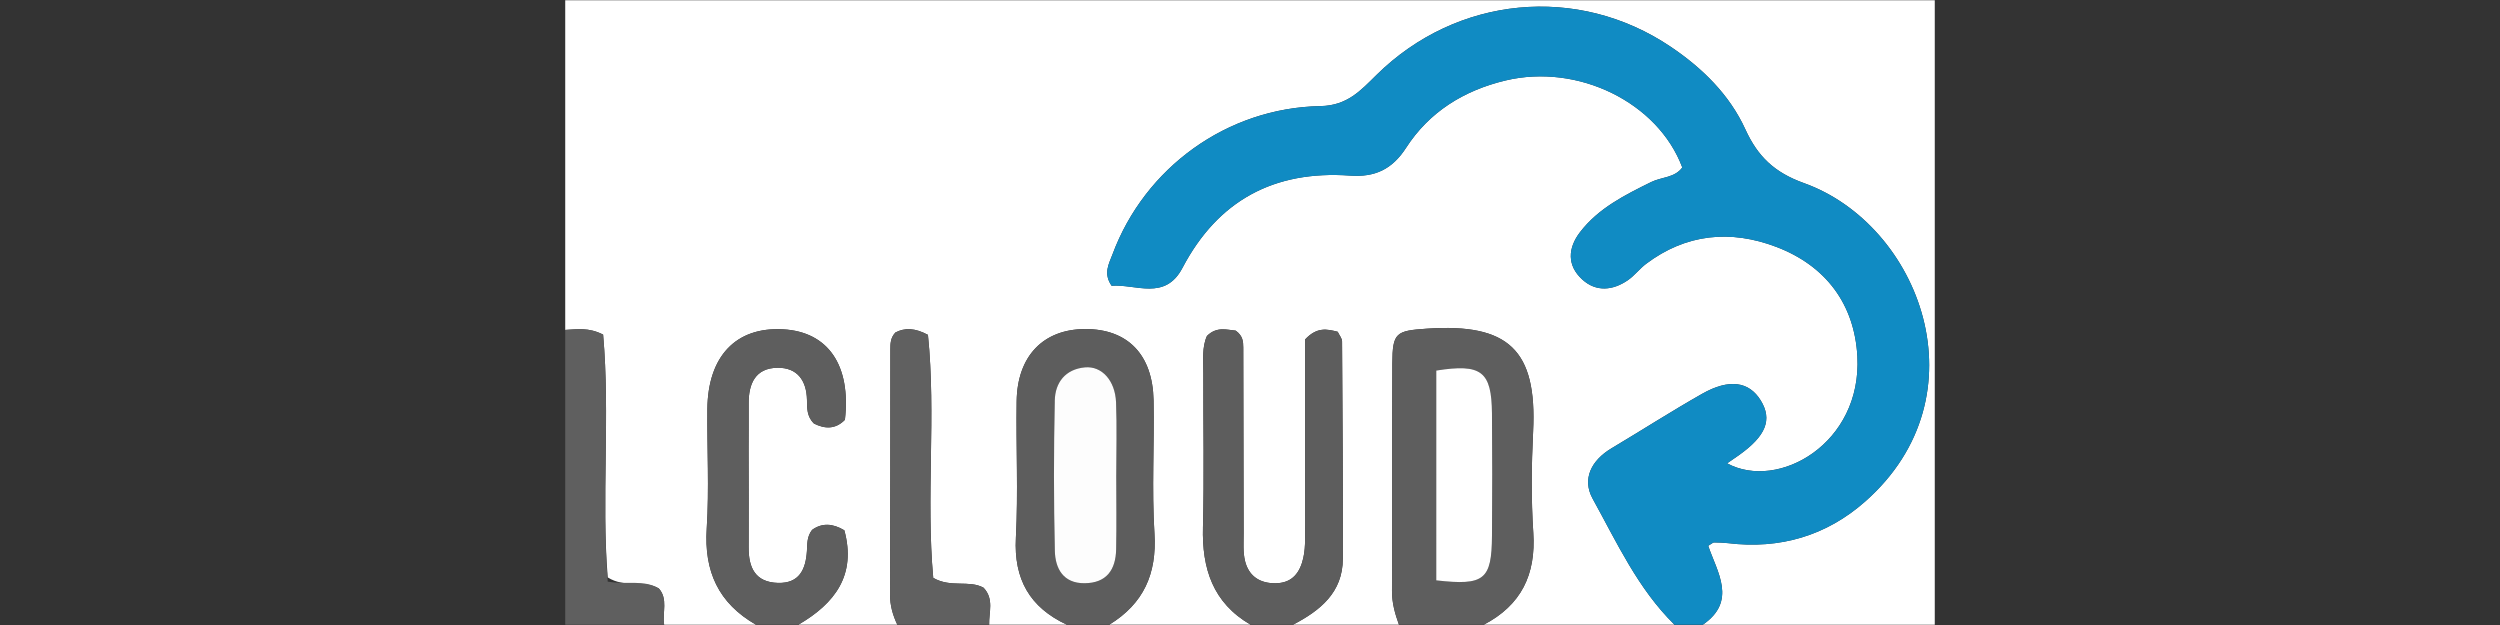
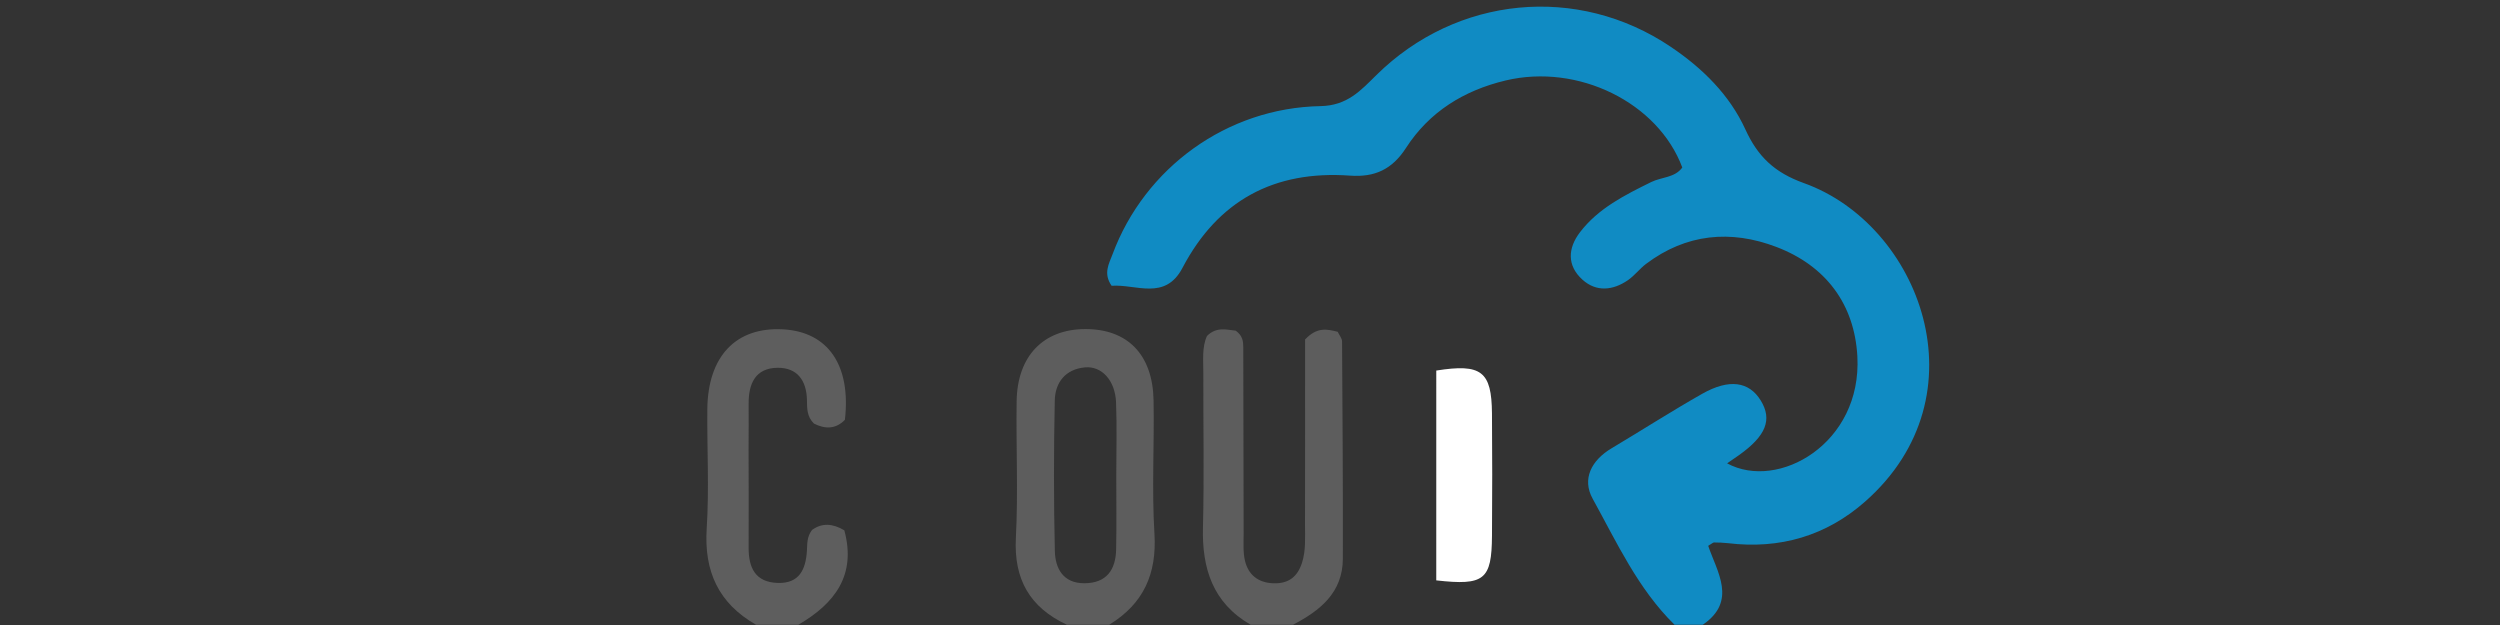
<svg xmlns="http://www.w3.org/2000/svg" version="1.1" id="图层_1" x="0px" y="0px" viewBox="0 0 180 45" style="enable-background:new 0 0 180 45;" xml:space="preserve">
  <rect x="0" y="0" width="180" height="45" fill="#333333" stroke="none" />
  <style type="text/css">
	.st0{fill:#FFFFFF;}
	.st1{fill:#108BC3;}
	.st2{fill:#5E5E5E;}
	.st3{fill:#5D5D5D;}
	.st4{fill:#5F5F5F;}
	.st5{fill:#606060;}
	.st6{fill:#FDFDFD;}
</style>
  <g>
-     <path class="st0" d="M54.432,44.98c-2.204,0-4.409,0-6.613,0c-0.142-0.878,0.295-1.851-0.383-2.61   c-1.106-0.66-2.414,0.004-3.68-0.797c-0.463-5.764,0.182-11.703-0.331-17.481c-1.046-0.536-1.893-0.381-2.729-0.338   c0-7.906,0-15.813,0-23.736c32.841,0,65.682,0,98.607,0c0,14.976,0,29.968,0,44.961c-5.527,0-11.115,0-16.703,0   c2.495-1.702,1.026-3.805,0.39-5.682c0.275-0.163,0.346-0.242,0.417-0.241c0.334,0.004,0.671,0.01,1.003,0.05   c3.74,0.454,7.084-0.529,9.878-2.994c8.667-7.643,3.935-19.94-4.406-22.93c-2.128-0.763-3.325-1.918-4.215-3.866   c-1.142-2.501-3.099-4.415-5.371-5.946c-6.71-4.523-15.416-3.668-21.193,2.029c-1.129,1.113-2.098,2.203-4.024,2.239   c-6.745,0.126-12.659,4.444-14.975,10.664c-0.251,0.673-0.69,1.379-0.068,2.272c1.739-0.133,3.849,1.096,5.098-1.282   c2.556-4.866,6.606-7.038,12.069-6.649c1.779,0.127,3.029-0.445,4.031-1.997c1.67-2.588,4.158-4.135,7.171-4.854   c5.207-1.242,10.973,1.581,12.72,6.267c-0.545,0.747-1.495,0.68-2.233,1.044c-1.906,0.941-3.809,1.886-5.133,3.616   c-0.881,1.15-0.941,2.401,0.17,3.409c0.997,0.905,2.189,0.789,3.271,0.05c0.484-0.33,0.849-0.828,1.319-1.182   c2.886-2.176,6.091-2.469,9.376-1.22c3.575,1.36,5.629,4.132,5.835,7.879c0.345,6.28-5.707,9.7-9.378,7.704   c0.301-0.207,0.579-0.393,0.85-0.587c1.951-1.389,2.418-2.561,1.571-3.939c-0.841-1.369-2.272-1.585-4.224-0.477   c-2.206,1.252-4.343,2.624-6.522,3.923c-1.445,0.862-2.14,2.206-1.355,3.628c1.742,3.153,3.255,6.482,5.893,9.071   c-4.578,0-9.157,0-13.735,0c2.697-1.406,3.765-3.61,3.568-6.621c-0.159-2.426-0.132-4.875-0.012-7.305   c0.29-5.873-1.79-7.783-7.647-7.389c-2.229,0.15-2.478,0.283-2.491,2.498c-0.03,5.46,0.003,10.921-0.025,16.381   c-0.004,0.865,0.217,1.648,0.502,2.436c-2.544,0-5.087,0-7.631,0c1.959-1.018,3.585-2.318,3.591-4.755   c0.013-5.214-0.022-10.427-0.056-15.641c-0.001-0.224-0.196-0.446-0.314-0.696c-0.756-0.189-1.485-0.371-2.349,0.555   c0,4.276,0.005,8.808-0.005,13.339c-0.002,0.921,0.072,1.848-0.222,2.753c-0.331,1.018-0.994,1.506-2.082,1.459   c-1.077-0.046-1.769-0.611-2.013-1.596c-0.158-0.639-0.1-1.337-0.102-2.008c-0.013-4.458-0.015-8.917-0.026-13.375   c-0.001-0.419-0.032-0.843-0.547-1.209c-0.608-0.047-1.358-0.326-2.068,0.385c-0.369,0.811-0.259,1.747-0.261,2.662   c-0.011,3.701,0.067,7.404-0.027,11.103c-0.076,2.977,0.704,5.443,3.429,7.023c-3.391,0-6.783,0-10.174,0   c2.466-1.512,3.432-3.658,3.253-6.56c-0.197-3.185-0.005-6.392-0.063-9.588c-0.06-3.308-1.875-5.15-4.932-5.138   c-3.006,0.012-4.88,1.943-4.927,5.192c-0.048,3.281,0.116,6.569-0.055,9.841c-0.156,2.981,0.999,5.009,3.672,6.254   c-1.865,0-3.731,0-5.596,0c-0.028-0.89,0.372-1.844-0.406-2.665c-1.05-0.574-2.344,0.029-3.62-0.706   c-0.528-5.781,0.214-11.732-0.381-17.498c-0.948-0.506-1.667-0.52-2.339-0.173c-0.364,0.38-0.367,0.81-0.368,1.225   c-0.008,5.883,0.001,11.765-0.023,17.648c-0.003,0.783,0.199,1.482,0.524,2.168c-2.374,0-4.748,0-7.122,0   c2.638-1.533,4.183-3.581,3.309-6.796c-0.84-0.502-1.611-0.544-2.323-0.028c-0.385,0.499-0.339,1.019-0.371,1.516   c-0.085,1.32-0.539,2.345-2.088,2.301c-1.638-0.047-2.117-1.104-2.108-2.555c0.015-2.355-0.003-4.71-0.004-7.065   c-0.001-1.093,0.014-2.187,0.005-3.28c-0.013-1.437,0.477-2.578,2.087-2.592c1.415-0.013,2.082,0.918,2.111,2.312   c0.012,0.582-0.022,1.191,0.506,1.706c0.764,0.385,1.539,0.435,2.227-0.271c0.448-3.926-1.21-6.34-4.459-6.515   c-3.388-0.183-5.411,1.937-5.446,5.755c-0.026,2.86,0.138,5.729-0.045,8.577C50.683,41.136,51.73,43.434,54.432,44.98z" />
    <path class="st1" d="M120.565,44.98c-2.637-2.589-4.151-5.918-5.893-9.071c-0.786-1.422-0.09-2.767,1.355-3.628   c2.179-1.299,4.316-2.672,6.522-3.923c1.952-1.108,3.383-0.891,4.224,0.477c0.847,1.379,0.381,2.551-1.571,3.939   c-0.272,0.193-0.549,0.379-0.85,0.587c3.67,1.996,9.723-1.424,9.378-7.704c-0.206-3.747-2.26-6.519-5.835-7.879   c-3.284-1.249-6.489-0.956-9.376,1.22c-0.47,0.355-0.836,0.852-1.319,1.182c-1.082,0.74-2.274,0.855-3.271-0.05   c-1.111-1.008-1.051-2.259-0.17-3.409c1.324-1.73,3.227-2.675,5.133-3.616c0.738-0.364,1.688-0.297,2.233-1.044   c-1.747-4.686-7.513-7.509-12.72-6.267c-3.014,0.719-5.501,2.266-7.171,4.854c-1.002,1.552-2.251,2.124-4.031,1.997   c-5.463-0.39-9.513,1.782-12.069,6.649c-1.249,2.378-3.358,1.149-5.098,1.282c-0.622-0.892-0.182-1.598,0.068-2.272   c2.315-6.22,8.23-10.539,14.975-10.664c1.926-0.036,2.895-1.126,4.024-2.239c5.777-5.697,14.483-6.552,21.193-2.029   c2.272,1.531,4.229,3.446,5.371,5.946c0.89,1.948,2.087,3.103,4.215,3.866c8.341,2.99,13.073,15.287,4.406,22.93   c-2.795,2.465-6.138,3.448-9.878,2.994c-0.332-0.04-0.668-0.046-1.003-0.05c-0.071-0.001-0.142,0.078-0.417,0.241   c0.635,1.877,2.104,3.98-0.39,5.682C121.922,44.98,121.244,44.98,120.565,44.98z" />
-     <path class="st2" d="M100.725,44.98c-0.285-0.788-0.506-1.57-0.502-2.436c0.028-5.46-0.006-10.921,0.025-16.381   c0.012-2.215,0.262-2.348,2.491-2.498c5.857-0.395,7.937,1.516,7.647,7.389c-0.12,2.43-0.147,4.88,0.012,7.305   c0.197,3.011-0.871,5.215-3.568,6.621C104.795,44.98,102.76,44.98,100.725,44.98z M103.412,26.68c0,5.156,0,10.147,0,15.107   c3.465,0.392,3.989-0.04,4.012-3.21c0.021-2.937,0.024-5.875-0.001-8.812C107.397,26.736,106.666,26.163,103.412,26.68z" />
    <path class="st3" d="M90.042,44.98c-2.725-1.58-3.505-4.046-3.429-7.023c0.094-3.699,0.016-7.402,0.027-11.103   c0.003-0.915-0.108-1.851,0.261-2.662c0.71-0.711,1.46-0.432,2.068-0.385c0.514,0.366,0.546,0.79,0.547,1.209   c0.012,4.458,0.013,8.917,0.026,13.375c0.002,0.672-0.056,1.369,0.102,2.008c0.244,0.985,0.936,1.55,2.013,1.596   c1.088,0.047,1.751-0.441,2.082-1.459c0.294-0.905,0.22-1.832,0.222-2.753c0.01-4.531,0.005-9.063,0.005-13.339   c0.865-0.926,1.594-0.744,2.349-0.555c0.117,0.25,0.312,0.472,0.314,0.696c0.034,5.213,0.069,10.427,0.056,15.641   c-0.006,2.437-1.632,3.737-3.591,4.755C92.077,44.98,91.06,44.98,90.042,44.98z" />
    <path class="st3" d="M76.815,44.98c-2.673-1.246-3.827-3.273-3.672-6.254c0.171-3.272,0.007-6.561,0.055-9.841   c0.047-3.249,1.921-5.18,4.927-5.192c3.056-0.012,4.872,1.83,4.932,5.138c0.058,3.196-0.133,6.403,0.063,9.588   c0.179,2.902-0.787,5.049-3.253,6.56C78.85,44.98,77.833,44.98,76.815,44.98z M80.372,34.267c0-1.765,0.054-3.533-0.016-5.296   c-0.062-1.571-1.022-2.631-2.239-2.52c-1.406,0.128-2.146,1.091-2.173,2.379c-0.076,3.613-0.079,7.23,0.005,10.843   c0.029,1.242,0.587,2.327,2.13,2.321c1.602-0.007,2.252-0.977,2.283-2.43C80.399,37.799,80.371,36.033,80.372,34.267z" />
    <path class="st2" d="M54.432,44.98c-2.702-1.546-3.748-3.844-3.549-6.936c0.183-2.848,0.019-5.717,0.045-8.577   c0.035-3.818,2.058-5.938,5.446-5.755c3.249,0.176,4.908,2.589,4.459,6.515c-0.689,0.706-1.463,0.656-2.227,0.271   c-0.528-0.514-0.494-1.124-0.506-1.706c-0.029-1.393-0.695-2.324-2.111-2.312c-1.609,0.014-2.099,1.155-2.087,2.592   c0.01,1.093-0.005,2.187-0.005,3.28c0.002,2.355,0.019,4.71,0.004,7.065c-0.009,1.451,0.471,2.508,2.108,2.555   c1.548,0.045,2.003-0.98,2.088-2.301c0.032-0.498-0.014-1.017,0.371-1.516c0.712-0.516,1.483-0.474,2.323,0.028   c0.875,3.215-0.67,5.263-3.309,6.796C56.467,44.98,55.449,44.98,54.432,44.98z" />
-     <path class="st4" d="M40.696,23.755c0.836-0.044,1.682-0.199,2.729,0.338c0.513,5.778-0.132,12.02,0.331,17.784   c1.494,0.244,2.573-0.165,3.68,0.494c0.678,0.759,0.242,1.732,0.383,2.61c-2.374,0-4.748,0-7.122,0   C40.696,37.905,40.696,30.83,40.696,23.755z" />
-     <path class="st5" d="M64.606,44.98c-0.325-0.687-0.527-1.385-0.524-2.168c0.023-5.883,0.015-11.765,0.023-17.648   c0.001-0.415,0.004-0.845,0.368-1.225c0.673-0.347,1.391-0.332,2.339,0.173c0.595,5.766-0.147,11.717,0.381,17.498   c1.276,0.735,2.57,0.132,3.62,0.706c0.778,0.821,0.378,1.775,0.406,2.665C69.015,44.98,66.811,44.98,64.606,44.98z" />
    <path class="st0" d="M103.412,26.68c3.254-0.516,3.984,0.056,4.01,3.085c0.025,2.937,0.023,5.875,0.001,8.812   c-0.023,3.169-0.547,3.602-4.012,3.21C103.412,36.826,103.412,31.836,103.412,26.68z" />
-     <path class="st6" d="M80.371,34.267c0,1.765,0.028,3.532-0.009,5.296c-0.031,1.453-0.681,2.423-2.283,2.43   c-1.543,0.007-2.101-1.078-2.13-2.321c-0.084-3.613-0.082-7.23-0.005-10.843c0.027-1.288,0.767-2.251,2.173-2.379   c1.216-0.111,2.176,0.95,2.239,2.52C80.425,30.734,80.372,32.502,80.371,34.267z" />
  </g>
</svg>